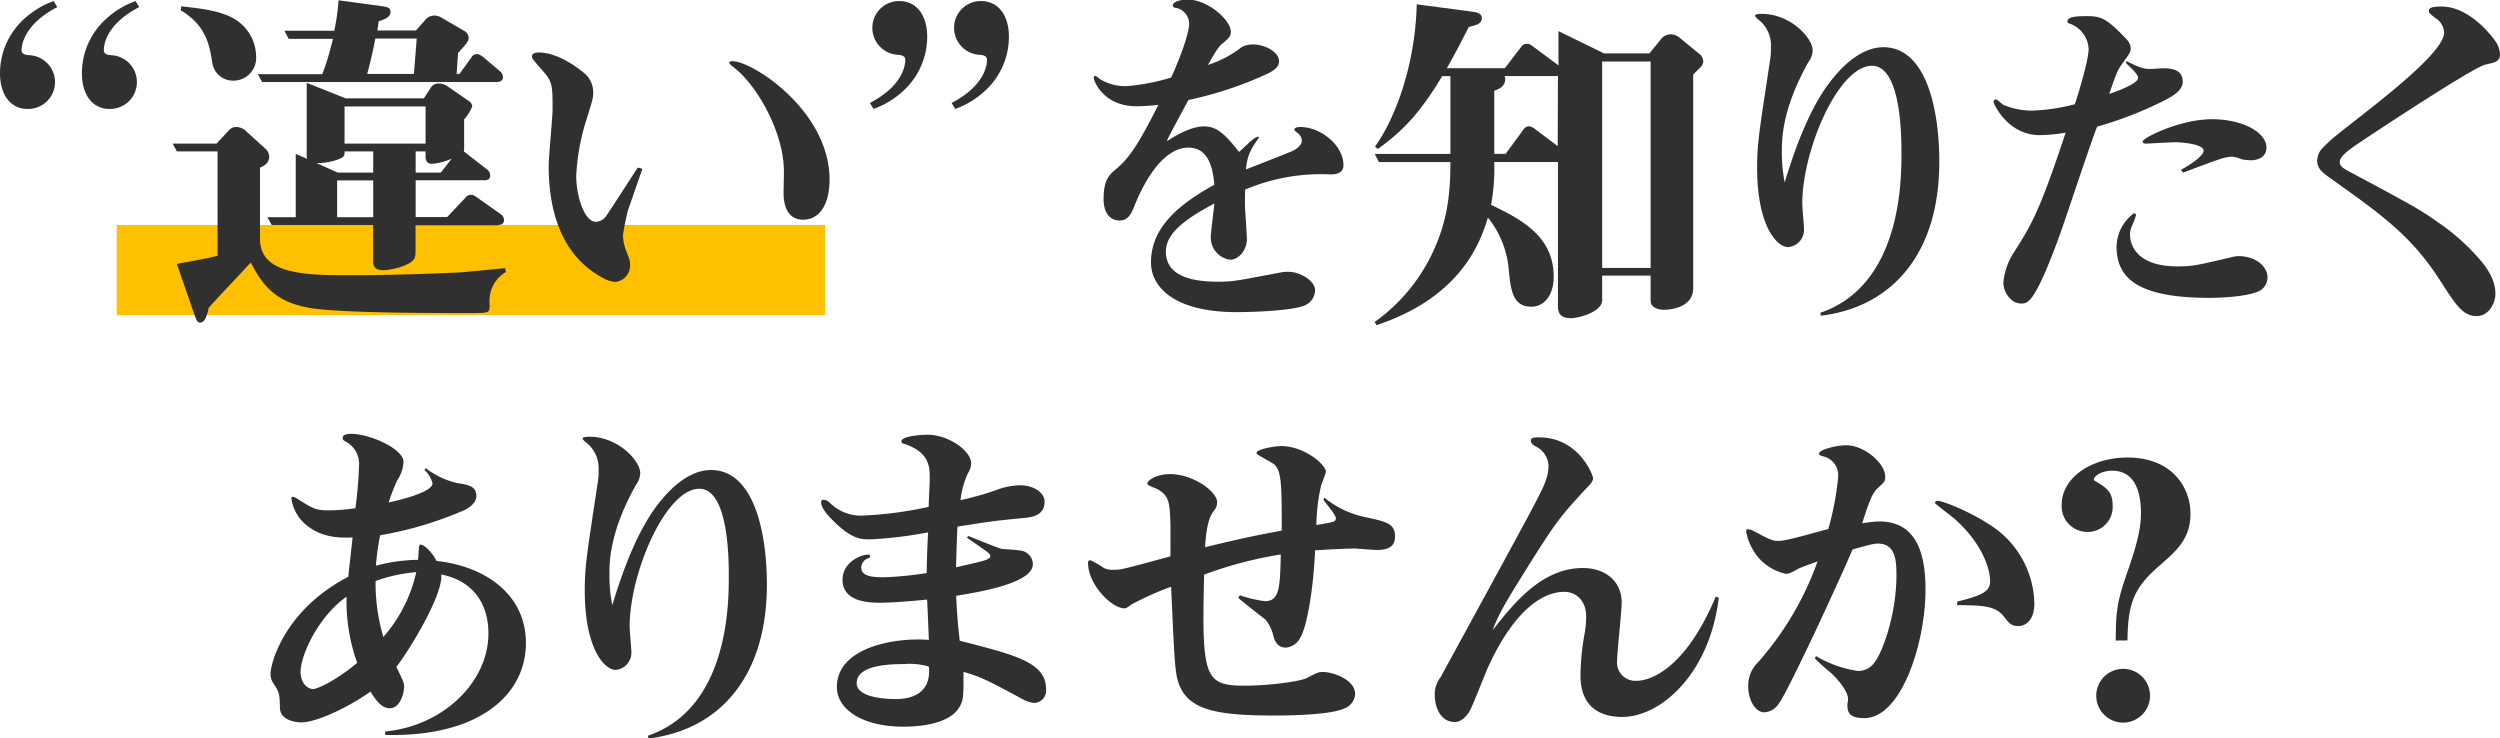
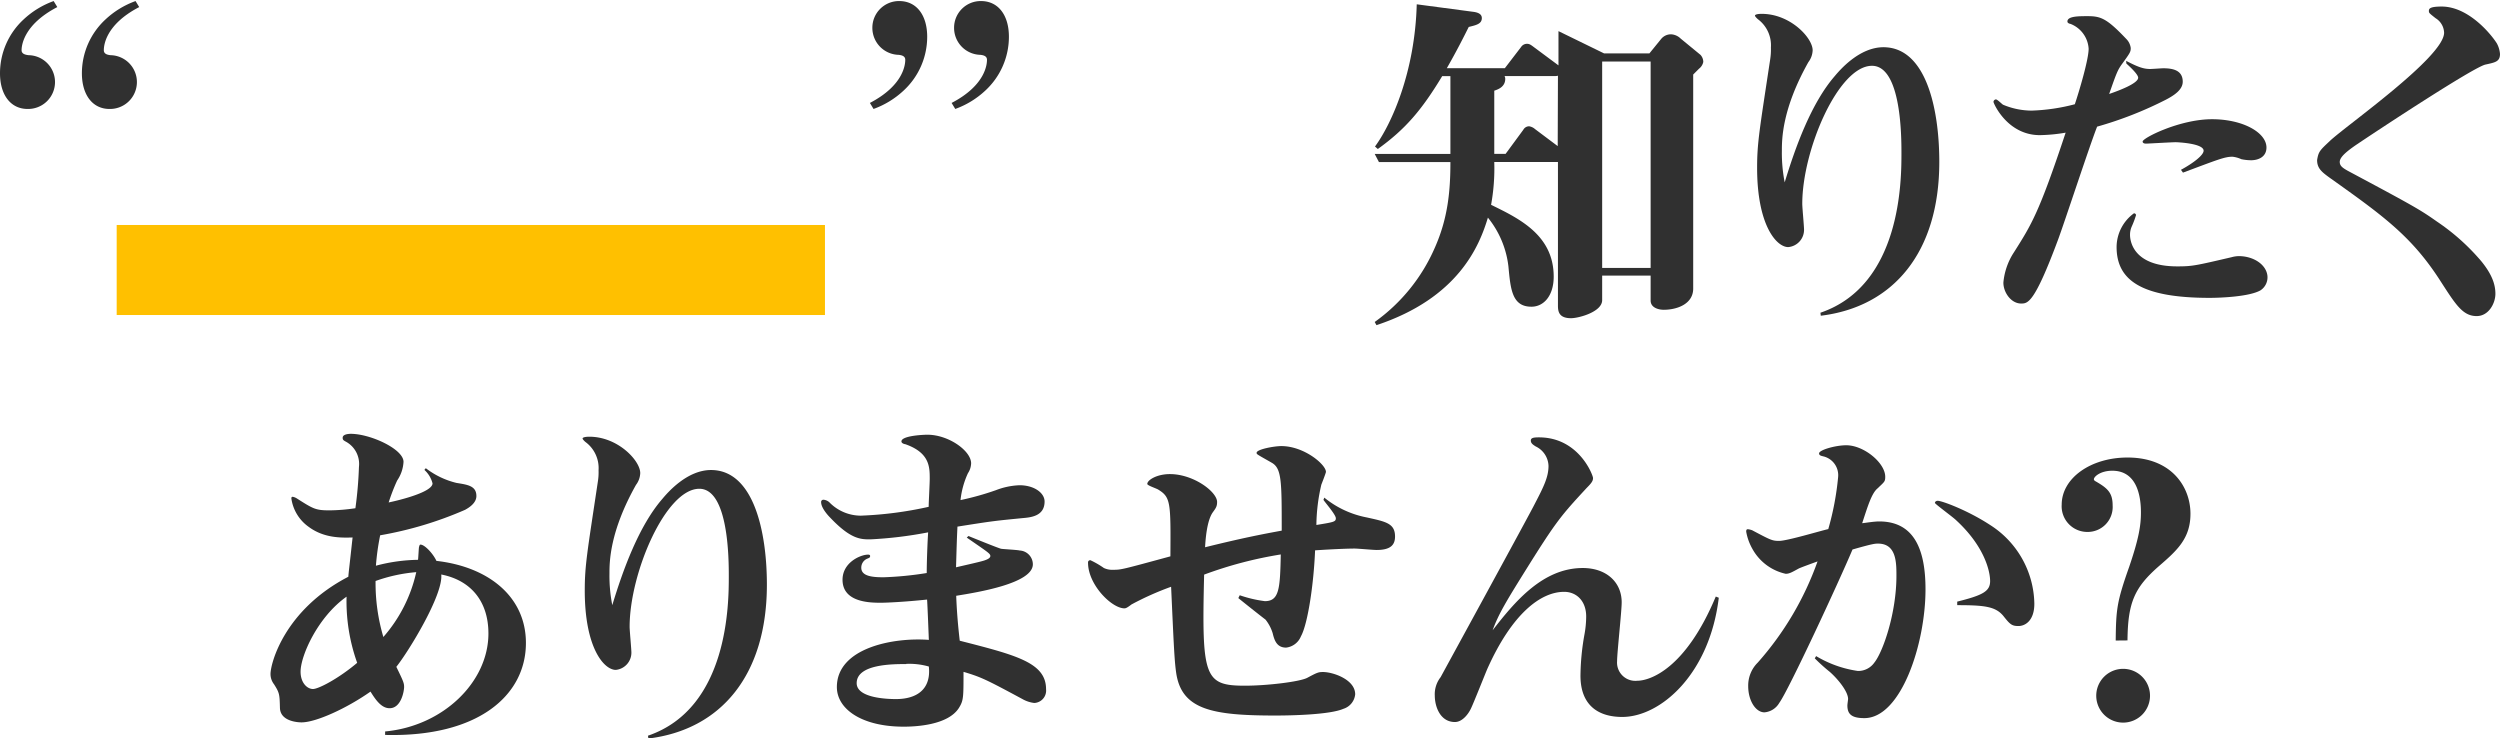
<svg xmlns="http://www.w3.org/2000/svg" id="レイヤー_1" data-name="レイヤー 1" viewBox="0 0 424.02 125.2">
  <path d="M26.18,43.25H146.31V58.52H26.18Z" transform="translate(-6.39 -5.09)" style="fill:#ffc000;fill-rule:evenodd" />
  <g style="isolation:isolate">
    <g style="isolation:isolate">
      <path d="M16.11,6.29c-5.88,3.06-6.06,6.72-6.06,7.32s.6.78,1.2.84a4.56,4.56,0,0,1-.18,9.12c-2.88,0-4.68-2.4-4.68-6.06a12.43,12.43,0,0,1,4-9.12,14.81,14.81,0,0,1,5.1-3.12ZM30,6.29c-5.88,3.06-6,6.72-6,7.32s.54.78,1.14.84a4.56,4.56,0,0,1-.18,9.12c-2.88,0-4.68-2.4-4.68-6.06a12.43,12.43,0,0,1,4-9.12,14.81,14.81,0,0,1,5.1-3.12Z" transform="translate(-6.39 -5.09)" style="fill:#303030" />
-       <path d="M89.43,56.51c0,1,0,1.14-.24,1.38s-.66.3-3.24.3c-5.88,0-22.26,0-27.18-.9-5.46-1-7.74-3.54-9.84-7.68-1.38,1.5-6.66,7.08-7.14,7.68-.18.84-.54,2.52-1.44,2.52-.36,0-.54-.06-1.08-1.62l-2.88-8.34c1.5-.3,4.86-.84,6.9-1.38V30.77h-6.9l-.72-1.32h7.44l1.56-1.68c.9-1,1.14-1.14,1.92-1.14a2.59,2.59,0,0,1,1.62.78l3.24,2.94a1.93,1.93,0,0,1,.6,1.32c0,1.14-1,1.62-1.56,1.86V45.65c0,6,7.74,6.12,15.12,6.12,5.94,0,12.24-.18,17.46-.42,2-.06,2.64-.18,9-.78l.12.66A5.61,5.61,0,0,0,89.43,56.51ZM45.87,18.77a3.55,3.55,0,0,1-3.48-3.06c-.48-3-1-6.24-5.34-8.88l.06-.66c3.66.36,7,.84,9.18,2.22a7.5,7.5,0,0,1,3.54,6.24A3.86,3.86,0,0,1,45.87,18.77ZM90.69,19H50.85l-.72-1.32H61.05a43.19,43.19,0,0,0,1.8-6h-7.5l-.72-1.38h8.46a38.11,38.11,0,0,0,.72-5.16l7.38,1c.84.12,1.44.24,1.44,1,0,1-1.5,1.38-2,1.56-.06.24-.18,1.38-.24,1.56h6.54l1.5-1.68A2,2,0,0,1,80,7.73a2.34,2.34,0,0,1,1.38.42l3.72,2.16a1.42,1.42,0,0,1,.78,1.2c0,.54-.18.78-1.8,2.58l-.24,3.54h.48l2-2.76a1.06,1.06,0,0,1,1-.6c.18,0,.48.06,1.08.54l2.76,2.34a1.34,1.34,0,0,1,.54,1C91.71,18.77,91.17,19,90.69,19Zm.18,24.3h-14v4.32c0,.9-.06,1.26-.54,1.74-1.08,1-3.9,1.56-4.92,1.56-1.74,0-1.74-1-1.74-1.8V43.25H52.47l-.72-1.32h4.8V31.19l1.92.84a4.62,4.62,0,0,1-.06-1.14V19.13L65,21.77H78.27l1.08-1.62a1.53,1.53,0,0,1,1.44-.9,2.75,2.75,0,0,1,1.68.6l3.3,2.28a1.29,1.29,0,0,1,.72,1,7.68,7.68,0,0,1-1.38,2.22v4.86a1.85,1.85,0,0,1-.06.6,2.77,2.77,0,0,1,.6.42L89,33.83a1.34,1.34,0,0,1,.54,1c0,.66-.48.84-1,.84H76.89v6.24h5.34l3.06-3.24a1.18,1.18,0,0,1,1-.54c.24,0,.42,0,1.14.54l3.9,2.76a1.15,1.15,0,0,1,.54,1C91.89,43.07,91.35,43.25,90.87,43.25ZM69.69,30.77H64.83c0,.72,0,1-1.32,1.44a10.46,10.46,0,0,1-3.42.54l3.6,1.62h6Zm0,4.92H63.57v6.24h6.12Zm8.88-12.54H64.83v6.3H78.57ZM70.05,11.63c-.36,1.92-.84,4-1.38,6h7.92l.48-6Zm9.6,21.24c-.54,0-1.08-.24-1.08-1.2v-.9H76.89v3.6h4.26L83,32A9.73,9.73,0,0,1,79.65,32.87Z" transform="translate(-6.39 -5.09)" style="fill:#303030" />
-       <path d="M115.35,33.71l-2.46,7.08a39.29,39.29,0,0,0-.84,4.2,7.67,7.67,0,0,0,.54,2.64c.6,1.5.66,1.68.66,2.28a2.79,2.79,0,0,1-2.52,3,5,5,0,0,1-2.16-.72c-7.2-3.9-9.12-11.7-9.12-19,0-1.5.66-8.16.66-9.54,0-3.78,0-4.68-1.5-6.36-1.74-2-2-2.28-2-2.58,0-.6.66-.72,1.14-.72,3.9,0,8,3.72,8.1,3.84A4.26,4.26,0,0,1,107,20.93c0,.66-.06,1-1.08,4.26a37.35,37.35,0,0,0-1.8,9.72c0,3.12,1.26,7.8,3.36,7.8a2.27,2.27,0,0,0,1.86-1.2c.48-.66,2.52-3.84,5.22-8Zm15.3-18.24c3.36,0,16.44,8.4,16.44,20.1,0,3.78-1.44,6.78-4.5,6.78-3.24,0-3.3-3.72-3.3-4.5,0-.3.06-3.24.06-3.66,0-6.6-4.56-14.76-8.7-17.82-.42-.3-.6-.6-.6-.72S130.53,15.47,130.65,15.47Z" transform="translate(-6.39 -5.09)" style="fill:#303030" />
      <path d="M153.93,22.55c5.88-3.06,6-6.72,6-7.32s-.54-.78-1.14-.84a4.57,4.57,0,0,1-4.44-4.56,4.52,4.52,0,0,1,4.56-4.56c2.94,0,4.74,2.4,4.74,6.06a12.43,12.43,0,0,1-4,9.12,14.81,14.81,0,0,1-5.1,3.12Zm13.86,0c5.88-3.06,6-6.72,6-7.32s-.54-.78-1.14-.84a4.57,4.57,0,0,1-4.44-4.56,4.52,4.52,0,0,1,4.56-4.56c2.94,0,4.74,2.4,4.74,6.06a12.43,12.43,0,0,1-4,9.12,14.81,14.81,0,0,1-5.1,3.12Z" transform="translate(-6.39 -5.09)" style="fill:#303030" />
-       <path d="M219.93,28.43c-1.8,2.46-2,3.48-2.22,5.4,1.2-.48,6.48-2.52,7.56-3,.24-.06,1.92-.78,1.92-1.92a1.81,1.81,0,0,0-.78-1.32c-.24-.18-.48-.36-.48-.54,0-.36.72-.42,1-.42,3.42,0,7.32,3.06,7.32,6.48,0,1.56-1.68,1.56-2.28,1.56a32.89,32.89,0,0,0-14.4,2.58c0,.72-.06,1.74,0,3.36.06.78.3,4.32.3,5,0,2.1-1.56,3.54-2.82,3.54a3.79,3.79,0,0,1-3.3-3.78c0-.9.54-4.92.6-5.76-5.82,3.06-8.22,5.46-8.22,8.16,0,4.14,4.38,5.1,8.82,5.1,2.7,0,3.24-.18,10.62-1.56a6.11,6.11,0,0,1,1.38-.12c1.92,0,4.5,1.5,4.5,3.18a2.94,2.94,0,0,1-1.62,2.46c-2.1,1-9.24,1.2-11.7,1.2-10.74,0-14.52-4.38-14.52-8.4,0-4.74,2.82-8.88,10.74-13.2-.24-2.88-1-6.3-4.38-6.3-5,0-8.28,7.68-9.18,9.9-.48,1.2-1,2.46-2.52,2.46s-2.7-1.14-2.7-3.66c0-3.3,1-4.14,2.16-5.1,2.52-2.1,4.14-5,7.14-10.86a34,34,0,0,1-3.72.24c-5.7,0-7.26-4.38-7.26-4.8,0-.12.06-.36.24-.36s.84.6,1,.66a8.14,8.14,0,0,0,4.44,1.08,36,36,0,0,0,7.44-1.44c.6-1.2,3.06-7,3.06-9.12a2.73,2.73,0,0,0-2.22-2.7c-.36-.06-.54-.12-.54-.42,0-.72,1.68-1,2.46-1,3.48,0,7.38,3.48,7.38,5.46,0,.84-.42,1.14-1.32,1.92-.78.6-1.14,1.26-2.58,3.72a18.54,18.54,0,0,0,5.7-3,3.94,3.94,0,0,1,2-.48c1.92,0,4.38,1.26,4.38,2.82,0,.78-.48,1.44-2,2.16a62.5,62.5,0,0,1-13.38,4.44c-.54,1.08-3.3,6-3.66,7,1.2-.78,4-2.52,6.3-2.52,2,0,3.36,1,5.94,4.32.36-.24,1.86-1.74,2.22-2a3.53,3.53,0,0,1,1-.6Z" transform="translate(-6.39 -5.09)" style="fill:#303030" />
      <path d="M294.57,16.73l-1,1v36.3c0,2.64-2.76,3.6-5,3.6-.9,0-2.22-.36-2.22-1.56V51.83h-8.22V56c0,2-4,3.06-5.28,3.06-2.1,0-2.22-1.2-2.22-2.16V32.57h-10.8a34.74,34.74,0,0,1-.54,7.26c4.8,2.34,10.62,5.16,10.62,12.18,0,3.24-1.68,5.1-3.78,5.1-3.3,0-3.54-3-3.9-6.84A16.07,16.07,0,0,0,258.75,42c-1.44,4.8-5,13.62-18.9,18.24l-.3-.54a30.28,30.28,0,0,0,10.2-12.6c2.22-5,2.64-9.6,2.64-14.52H240.27l-.72-1.38h12.84V18H251c-3.48,5.76-6.24,9-10.92,12.36l-.48-.42c2.82-3.84,6.78-12.66,7.08-24.12l9.48,1.26c1.08.12,1.56.48,1.56,1.08,0,1-1,1.2-2.22,1.5-.78,1.56-2,4-3.72,7h9.84l2.76-3.6a1.19,1.19,0,0,1,1-.54c.42,0,.66.18,1.14.54l4.2,3.12V10.37l7.74,3.78h7.68l2-2.46a2.14,2.14,0,0,1,1.68-.78,2.5,2.5,0,0,1,1.62.72l3.36,2.76a1.78,1.78,0,0,1,.48,1.2A1.9,1.9,0,0,1,294.57,16.73Zm-23.94,1.2a1.69,1.69,0,0,1-.48.06h-8.58a.93.93,0,0,1,.12.48c0,1.38-1.26,1.8-1.86,2V31.19h1.92l3-4.08a1.13,1.13,0,0,1,1-.6,2,2,0,0,1,1,.48l3.84,2.88Zm15.72-2.4h-8.22v35h8.22Z" transform="translate(-6.39 -5.09)" style="fill:#303030" />
      <path d="M315.15,58.13c13.74-4.68,13.74-22.56,13.74-27.06,0-2.64,0-14.82-5-14.82-5.7,0-11.82,14.28-11.82,23.4,0,.66.3,3.78.3,4.38A2.94,2.94,0,0,1,309.69,47c-2,0-5.28-3.72-5.28-13.44,0-4.32.42-6.48,2.22-18.42a10.66,10.66,0,0,0,.12-2,5.5,5.5,0,0,0-2.22-4.8c-.06-.06-.48-.42-.48-.6s.42-.3,1.14-.3c4.86,0,8.64,4.08,8.64,6.18a3.5,3.5,0,0,1-.72,2c-4.5,8-4.5,13.14-4.5,15.06a25.55,25.55,0,0,0,.48,5.34c1.8-5.94,4.5-13.44,8.52-18.06.84-1,4.14-4.86,8.22-4.86,7.26,0,9.48,10.5,9.48,19.44,0,15.36-7.8,24.6-20.1,26.1Z" transform="translate(-6.39 -5.09)" style="fill:#303030" />
      <path d="M367,15.41c2.16,1.14,3.06,1.38,4.08,1.38.36,0,1.92-.12,2.22-.12,1.56,0,3.3.3,3.3,2.28,0,1.38-1.5,2.34-2.88,3.06a63.58,63.58,0,0,1-11.64,4.56c-1.2,3-5.64,16.56-6.66,19.26-4,10.74-5.1,10.74-6.24,10.74-1.68,0-3-1.86-3-3.54a11.15,11.15,0,0,1,1.8-5.16c3-4.74,4.26-6.72,8.76-20.28a28.29,28.29,0,0,1-4.38.42c-5.52,0-7.86-5.4-7.86-5.64a.45.45,0,0,1,.42-.42c.24,0,1,.78,1.2.9a12.59,12.59,0,0,0,4.86,1,32.68,32.68,0,0,0,7.32-1.08c.72-2.16,2.34-7.56,2.34-9.42a4.83,4.83,0,0,0-3.06-4.2c-.3-.06-.54-.18-.54-.42,0-.9,1.92-.9,3.42-.9,2.22,0,3.24.36,6.54,3.84a2.66,2.66,0,0,1,.78,1.56c0,.66-.12.84-1.38,2.58-.84,1.14-1,1.56-2.28,5.22,1.74-.6,4.92-1.8,4.92-2.76,0-.6-1.56-2-2-2.4Zm22.86,38.88c-1.86,1.14-7,1.32-8.7,1.32-11.7,0-15.78-3.06-15.78-8.64a7.13,7.13,0,0,1,2.94-5.7.34.34,0,0,1,.36.3,15.35,15.35,0,0,1-.72,1.92,3.44,3.44,0,0,0-.3,1.44c0,.9.42,5.34,8,5.34,2.58,0,3.06-.12,9.24-1.56a4.85,4.85,0,0,1,1.2-.18c2.46,0,4.62,1.38,4.86,3.3A2.64,2.64,0,0,1,389.85,54.29Zm-13.56-20.4c2-1.08,3.84-2.46,3.84-3.24,0-1.26-4.5-1.44-4.74-1.44-.66,0-4.74.24-5,.24-.12,0-.6,0-.6-.36,0-.6,6.3-3.78,11.76-3.78,5.28,0,9.24,2.28,9.24,4.8,0,1.56-1.32,2.16-2.64,2.16a8.34,8.34,0,0,1-1.62-.18,5,5,0,0,0-1.5-.42c-1.32,0-2.46.48-8.4,2.7Z" transform="translate(-6.39 -5.09)" style="fill:#303030" />
      <path d="M401.55,29c2.64-2.52,19.38-14.22,19.38-18.36a3,3,0,0,0-1.44-2.46c-1.14-.9-1.14-.9-1.14-1.26s.18-.72,2.16-.72c4.62,0,8.46,4.8,9.36,6.24a4.5,4.5,0,0,1,.54,1.8c0,1.32-.84,1.44-2.46,1.8-2,.42-18.48,11.28-22.2,13.8-1,.72-2.52,1.8-2.52,2.7,0,.66.42,1,1.44,1.56,11,5.88,12.18,6.54,15.06,8.58a36.69,36.69,0,0,1,7.56,6.78c1.74,2.16,2.34,3.84,2.34,5.46s-1.14,3.78-3.18,3.78c-2.34,0-3.54-1.92-6.06-5.82-4.86-7.62-9.66-11.1-18.78-17.58-1.38-1-2.22-1.62-2.22-3.06C399.63,30.77,399.87,30.59,401.55,29Z" transform="translate(-6.39 -5.09)" style="fill:#303030" />
    </g>
  </g>
  <g style="isolation:isolate">
    <g style="isolation:isolate">
      <path d="M71.71,129.15c9.78-.9,17.52-8.34,17.52-16.62,0-5.34-2.88-9-8-10,.36,3.48-5.64,13.2-7.62,15.66,1.2,2.46,1.32,2.76,1.32,3.42s-.48,3.6-2.46,3.6c-1.32,0-2.28-1.26-3.24-2.82-4,2.82-9.24,5.22-11.7,5.22-.18,0-3.6,0-3.66-2.46-.06-2.28-.06-2.52-1-4a2.83,2.83,0,0,1-.6-1.74c0-1.8,2.34-10.86,13.2-16.5.06-.84.18-1.68.72-6.66-1.92.06-4.86.12-7.44-1.8a7.11,7.11,0,0,1-2.94-4.8c0-.23.06-.3.24-.3a2,2,0,0,1,.72.3c2.82,1.8,3.18,2,5.58,2a31.42,31.42,0,0,0,4.32-.36,67.58,67.58,0,0,0,.6-7A4.3,4.3,0,0,0,65.05,80c-.48-.25-.54-.37-.54-.67,0-.59,1-.66,1.38-.66,3.3,0,8.94,2.58,8.94,4.75a6.19,6.19,0,0,1-1.08,3.17,33,33,0,0,0-1.44,3.72c1.74-.36,7.44-1.74,7.44-3.24a4.59,4.59,0,0,0-1.38-2.28l.24-.29A13.79,13.79,0,0,0,83.83,87c1.86.3,3.36.49,3.36,2.22,0,1.14-1.14,1.92-1.92,2.34a62.54,62.54,0,0,1-14.4,4.32,40.43,40.43,0,0,0-.72,5.16,29,29,0,0,1,7.14-1c.06-.36.12-2.1.18-2.22s.06-.36.24-.36c.72,0,2.16,1.56,2.7,2.76,8.82,1,15.18,6.06,15.18,13.92,0,8.94-8.16,16-23.88,15.6Zm-6.54-22.86c-4.86,3.42-7.8,10-7.8,12.72,0,1.92,1.14,2.94,2.1,2.94s4.38-1.8,7.5-4.44A31,31,0,0,1,65.17,106.29Zm6.24,6.84a24.79,24.79,0,0,0,5.58-11,27.09,27.09,0,0,0-6.9,1.5A32.26,32.26,0,0,0,71.41,113.13Z" transform="translate(-6.39 -5.09)" style="fill:#303030" />
      <path d="M116.29,129.87C130,125.19,130,107.31,130,102.81c0-2.64,0-14.82-5-14.82-5.7,0-11.82,14.28-11.82,23.4,0,.66.3,3.78.3,4.38a2.94,2.94,0,0,1-2.64,2.94c-2,0-5.27-3.72-5.27-13.44,0-4.32.42-6.48,2.21-18.42a9.85,9.85,0,0,0,.13-2,5.49,5.49,0,0,0-2.23-4.8c-.06-.05-.48-.42-.48-.59s.42-.3,1.14-.3c4.86,0,8.64,4.07,8.64,6.17a3.5,3.5,0,0,1-.72,2c-4.5,8-4.5,13.14-4.5,15.06a25.55,25.55,0,0,0,.48,5.34c1.8-5.94,4.5-13.44,8.52-18.06.84-1,4.14-4.86,8.22-4.86,7.26,0,9.48,10.5,9.48,19.44,0,15.36-7.8,24.6-20.1,26.1Z" transform="translate(-6.39 -5.09)" style="fill:#303030" />
      <path d="M170.65,96c.42.18,5.16,2.1,5.52,2.16.12.06,2.7.18,3.18.3a2.36,2.36,0,0,1,2.22,2.34c0,3.24-9.3,4.74-13,5.34.12,3.12.36,5.52.6,7.62,9.6,2.46,14.64,3.72,14.64,8.22a2.11,2.11,0,0,1-2,2.34,5.32,5.32,0,0,1-2-.66c-6.24-3.36-7-3.72-10-4.62,0,4.38,0,4.86-.78,6.12-1.86,2.94-7.38,3.18-9.36,3.18-7.14,0-11.34-3-11.34-6.72,0-6.66,9.6-8.46,15.6-8,0,0-.24-6.24-.3-6.84-4,.42-7,.54-7.8.54-1.74,0-6.54,0-6.54-3.9,0-2.94,3.06-4.26,4.32-4.26.12,0,.36,0,.36.24s-.12.3-.42.42a1.64,1.64,0,0,0-1.08,1.56c0,1.44,1.86,1.62,3.78,1.62a57.26,57.26,0,0,0,7.32-.72c0-1.74.12-5.1.24-6.9A68.77,68.77,0,0,1,154,96.57c-1.62,0-3.3,0-6.78-3.66-.42-.42-1.56-1.68-1.56-2.64a.38.38,0,0,1,.42-.42,1.67,1.67,0,0,1,1.08.54,7.47,7.47,0,0,0,5.22,2.16,63.14,63.14,0,0,0,11.52-1.5c0-.72.18-4,.18-4.74,0-2,0-4.43-4.14-5.88-.36-.05-.66-.23-.66-.47,0-1,3.9-1.14,4.38-1.14,3.66,0,7.44,2.76,7.44,4.85a3.17,3.17,0,0,1-.54,1.68,14.62,14.62,0,0,0-1.26,4.56,47.49,47.49,0,0,0,6-1.68,12.35,12.35,0,0,1,4-.84c2.52,0,4.26,1.32,4.26,2.76,0,2.52-2.4,2.7-3.78,2.82-4.86.48-4.92.48-11,1.44-.12,2.58-.12,3-.24,6.9,1-.24,4-.9,4.74-1.14.36-.12,1.08-.36,1.08-.78s-.54-.72-4-3.12Zm-10.56,21.72c-2.28,0-8.4,0-8.4,3.24,0,2.58,5.4,2.7,6.66,2.7,3.42,0,6-1.56,5.58-5.52A12,12,0,0,0,160.09,117.69Z" transform="translate(-6.39 -5.09)" style="fill:#303030" />
      <path d="M231,89.49a16.24,16.24,0,0,0,7.2,3.36c3.24.72,4.8,1,4.8,3.24,0,1.44-.78,2.28-3.12,2.28-.6,0-3.18-.24-3.72-.24-.9,0-3,.06-6.72.3-.24,5.88-1.26,12.54-2.4,14.58a3.09,3.09,0,0,1-2.52,1.92c-1.62,0-2-1.32-2.28-2.46a7,7,0,0,0-1.2-2.28c-1.56-1.2-4.26-3.36-4.62-3.66l.24-.48a21.29,21.29,0,0,0,4.26,1c2.46,0,2.58-2.16,2.7-7.92a68.06,68.06,0,0,0-13,3.42c-.42,17.34,0,18.84,6.9,18.84,3.78,0,9.24-.66,10.56-1.32,1.68-.9,1.92-1,2.7-1,1.68,0,5.46,1.26,5.46,3.78a2.86,2.86,0,0,1-2,2.46c-2.28,1-8.82,1.14-11.52,1.14-10.8,0-16-1-16.86-7.38-.3-2.16-.42-5.28-.84-14.46a49.85,49.85,0,0,0-6.72,3c-.78.6-1,.66-1.2.66-2.15,0-6.17-4-6.17-7.74a.37.37,0,0,1,.41-.42,14.86,14.86,0,0,1,2.28,1.32,3.37,3.37,0,0,0,1.62.3c1.32,0,1.5-.06,9.66-2.28.06-9.06.06-10-2-11.28-.3-.23-1.92-.72-1.92-1,0-.66,1.62-1.67,3.84-1.67,4,0,8,3,8,4.73,0,.72-.18,1-.72,1.74-1.08,1.5-1.26,5-1.32,5.94,6.3-1.56,9.72-2.22,13-2.82,0-8.34,0-10.55-1.68-11.51-.84-.49-2.28-1.27-2.46-1.45-.06,0-.12-.12-.12-.24,0-.6,3-1.14,4.2-1.14,3.84,0,7.56,3.12,7.56,4.38,0,.18-.78,2.16-.78,2.16a31.39,31.39,0,0,0-.84,6.84c2.94-.48,3.3-.54,3.3-1.14s-1.8-2.64-2.1-3.12Z" transform="translate(-6.39 -5.09)" style="fill:#303030" />
      <path d="M297.91,106.47c-1.56,13-9.9,20.22-16.38,20.22-4,0-7.08-1.92-7.08-7a41.38,41.38,0,0,1,.66-6.9,17.36,17.36,0,0,0,.31-3.12c0-2.7-1.69-4.2-3.73-4.2-4,0-8.87,3.72-13.07,13.14-.42,1-2.22,5.52-2.64,6.42-.48,1.14-1.56,2.52-2.82,2.52-2.52,0-3.42-2.64-3.42-4.5a4.7,4.7,0,0,1,1-3.12c.12-.24,15.3-28,16-29.46,1.5-2.88,2.29-4.5,2.29-6.36a3.79,3.79,0,0,0-2.17-3.3c-.48-.3-.83-.54-.83-1s.47-.54,1.38-.54c6.77,0,9.17,6.42,9.17,6.9s-.24.84-1.08,1.68c-4.32,4.68-5.09,5.52-10.38,14-3.11,5-4.55,7.32-5.57,10.14,3.77-4.86,8.52-10.56,15.29-10.56,4,0,6.6,2.4,6.6,5.82,0,1.56-.78,8.52-.78,10a3.1,3.1,0,0,0,3.42,3.3c2.1,0,8.16-1.92,13.32-14.28Z" transform="translate(-6.39 -5.09)" style="fill:#303030" />
      <path d="M314.42,116.37a19,19,0,0,0,7.08,2.52,3.34,3.34,0,0,0,2.81-1.44c1.44-1.8,3.73-8.34,3.73-14.7,0-2.22,0-5.46-3.12-5.46-.49,0-.84,0-4.33,1-2.27,5.4-10.85,23.88-12.41,26a3.22,3.22,0,0,1-2.52,1.62c-1.5,0-2.76-2-2.76-4.44a5.46,5.46,0,0,1,1.62-4,52.06,52.06,0,0,0,10.14-17.16c-.66.24-2.76,1-3.18,1.2-1.2.66-1.62.9-2.22.9a8.54,8.54,0,0,1-5.7-4.32,9,9,0,0,1-1-2.82c0-.3.06-.42.3-.42a3.16,3.16,0,0,1,.72.18c3.06,1.62,3.36,1.8,4.56,1.8,1.38,0,7.13-1.74,8.34-2a47.87,47.87,0,0,0,1.67-8.82,3.28,3.28,0,0,0-2.57-3.53c-.24-.07-.66-.12-.66-.49,0-.59,2.81-1.38,4.61-1.38,3,0,6.61,3,6.61,5.34,0,.84-.12.84-1.33,2-1,.84-1.67,3.12-2.58,5.88.61-.06,2-.3,2.88-.3,6,0,7.86,4.86,7.86,11.52,0,9.24-4.14,21.84-10.37,21.84-2.22,0-2.88-.72-2.88-2.16,0-.18.12-1,.12-1.08,0-1.26-1.69-3.36-3.12-4.62a30,30,0,0,1-2.53-2.28Zm23.93-9.24c4.32-1.08,5.58-1.74,5.58-3.48s-1-5.94-5.76-10.32c-.54-.54-3.6-2.76-3.6-2.94s.18-.36.48-.36c.72,0,5.1,1.62,8.94,4.14a16.12,16.12,0,0,1,7.44,13.32c0,2.88-1.56,3.78-2.7,3.78s-1.44-.3-2.58-1.74c-1.32-1.56-3.12-1.8-7.8-1.8Z" transform="translate(-6.39 -5.09)" style="fill:#303030" />
      <path d="M365.23,113.73c.06-5.28.18-6.54,2.28-12.48,1.62-4.74,2-7,2-9.24,0-2.88-.72-7.08-4.86-7.08-2,0-3.12,1-3.12,1.45,0,.17.18.29.3.35,2,1.15,2.88,1.92,2.88,4.08a4.23,4.23,0,0,1-4.26,4.5,4.35,4.35,0,0,1-4.38-4.62c0-4.5,4.92-8,11.16-8,7.5,0,10.68,5,10.68,9.54,0,4.14-2.22,6.18-5.28,8.82-4.2,3.66-5.34,6.18-5.4,12.66Zm5.82,9.36a4.56,4.56,0,0,1-4.56,4.56,4.56,4.56,0,0,1,0-9.12A4.56,4.56,0,0,1,371.05,123.09Z" transform="translate(-6.39 -5.09)" style="fill:#303030" />
    </g>
  </g>
</svg>